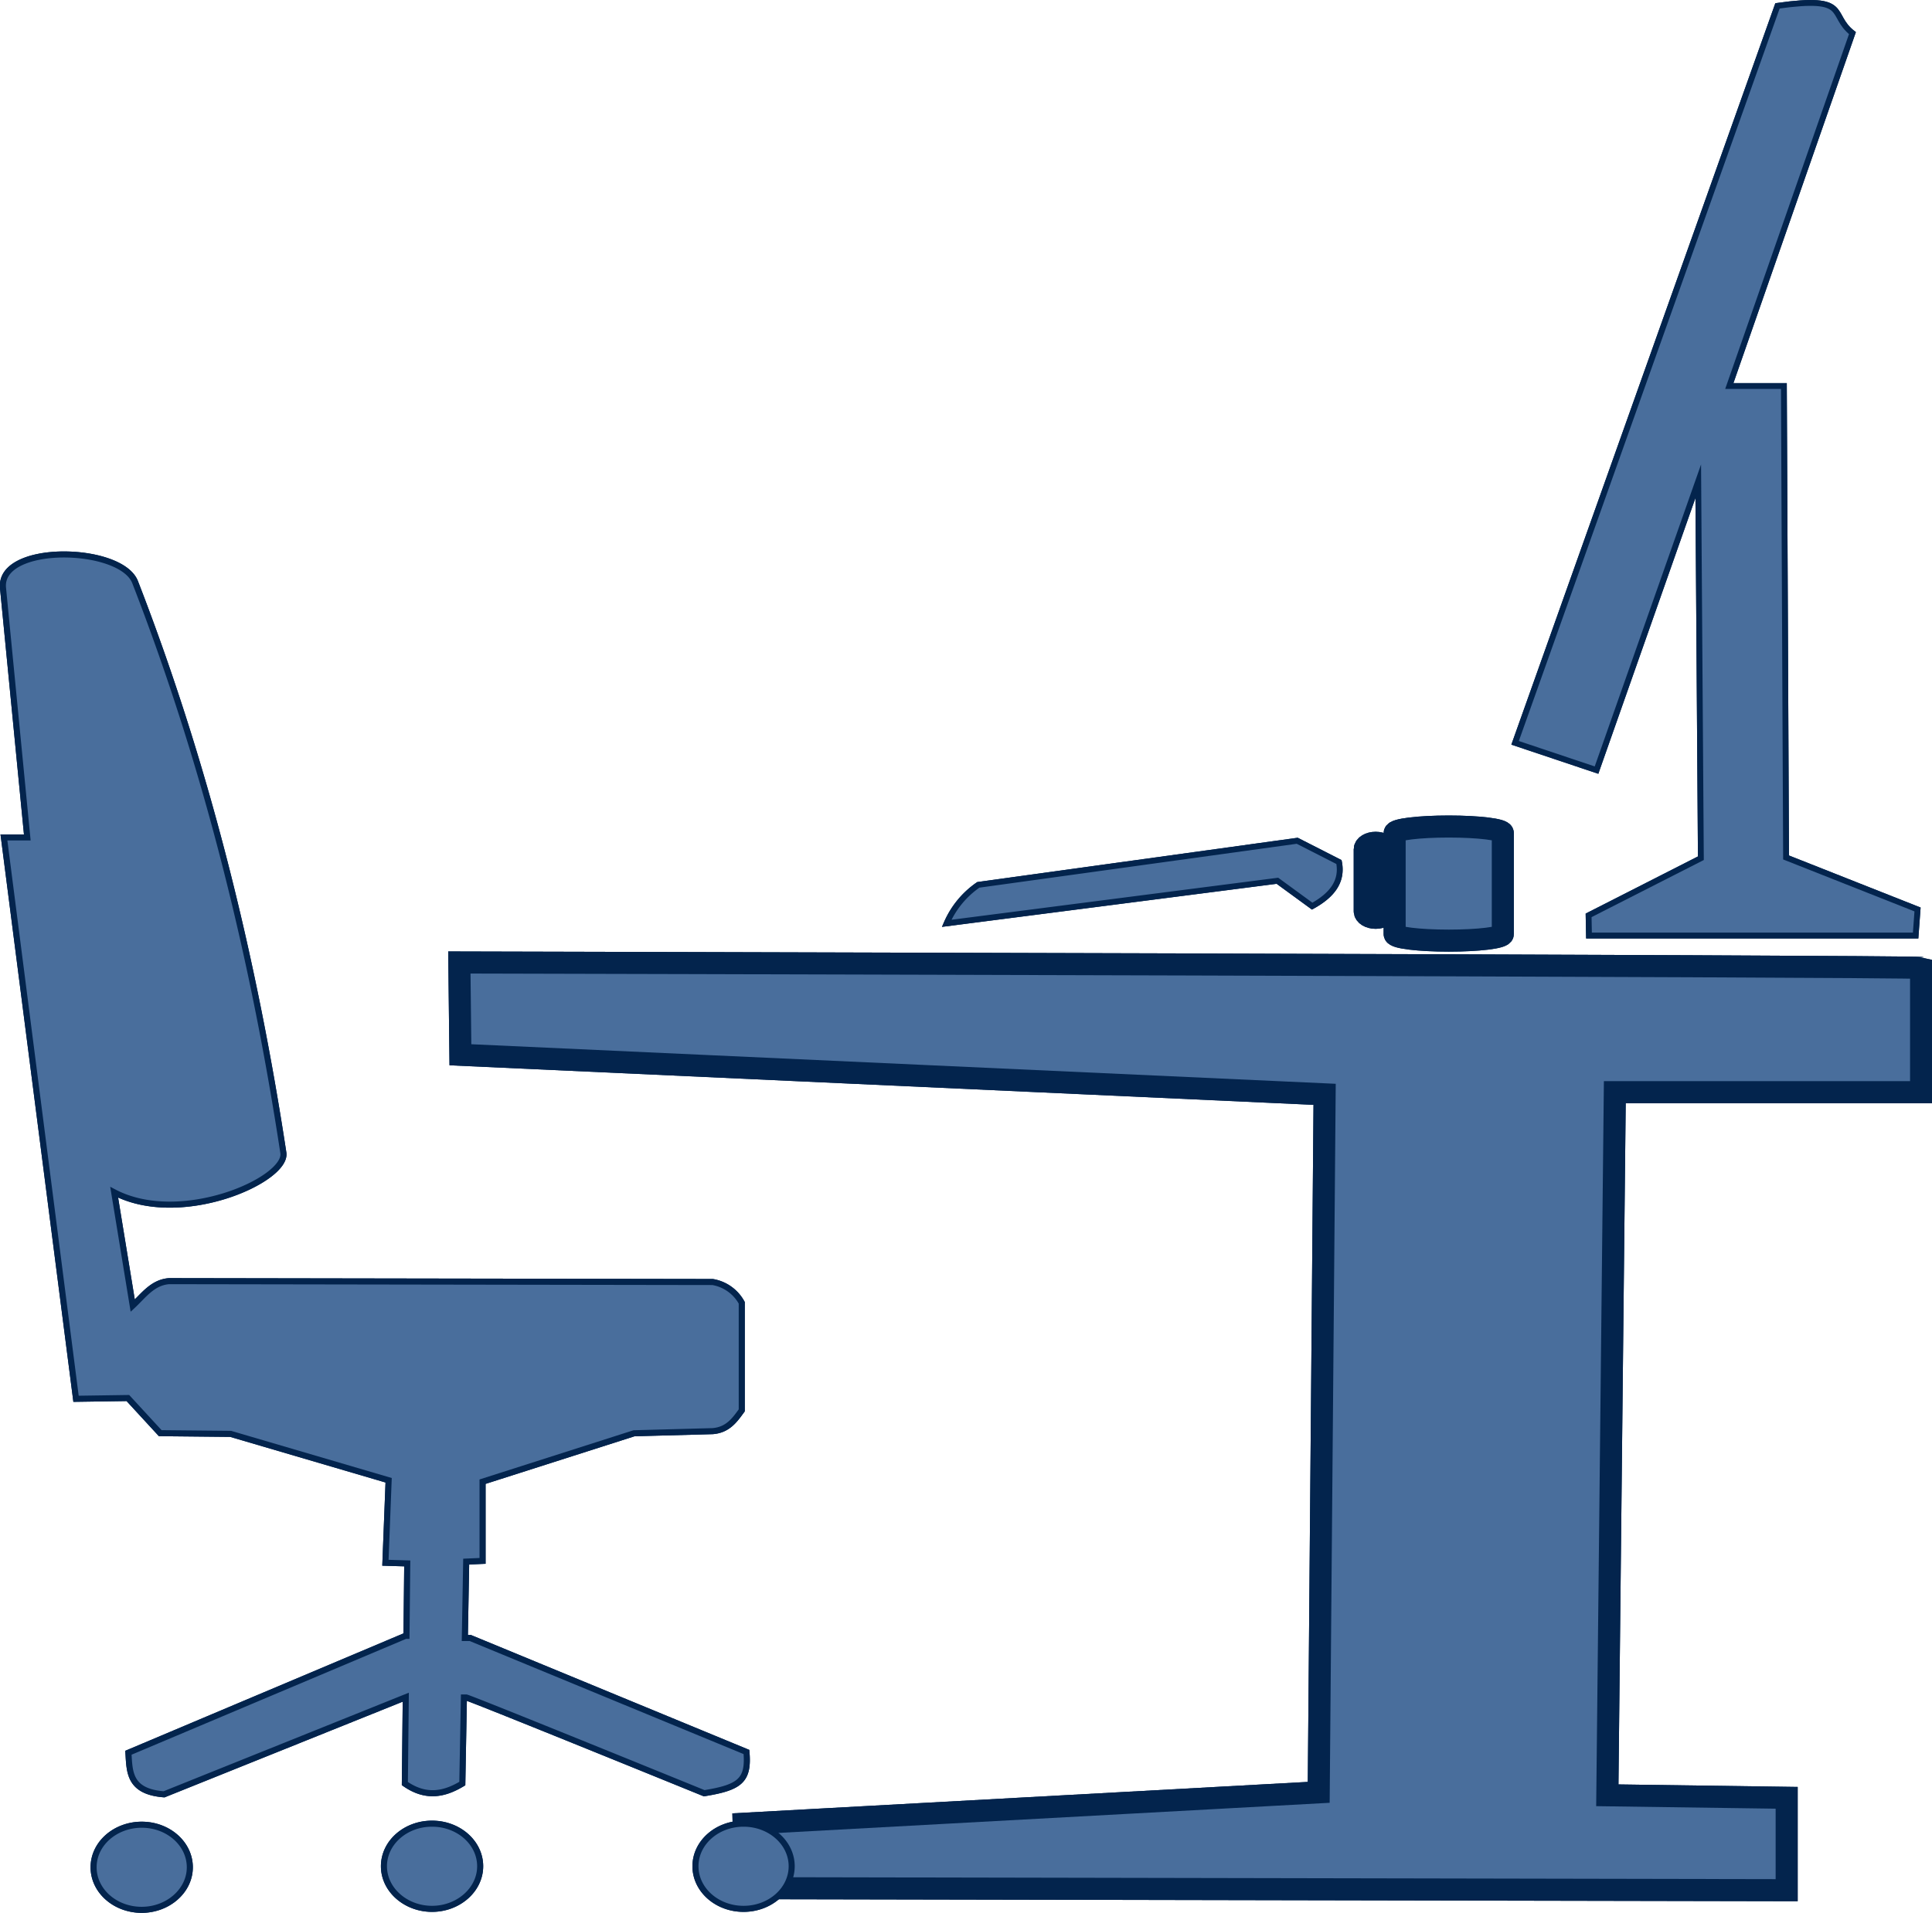
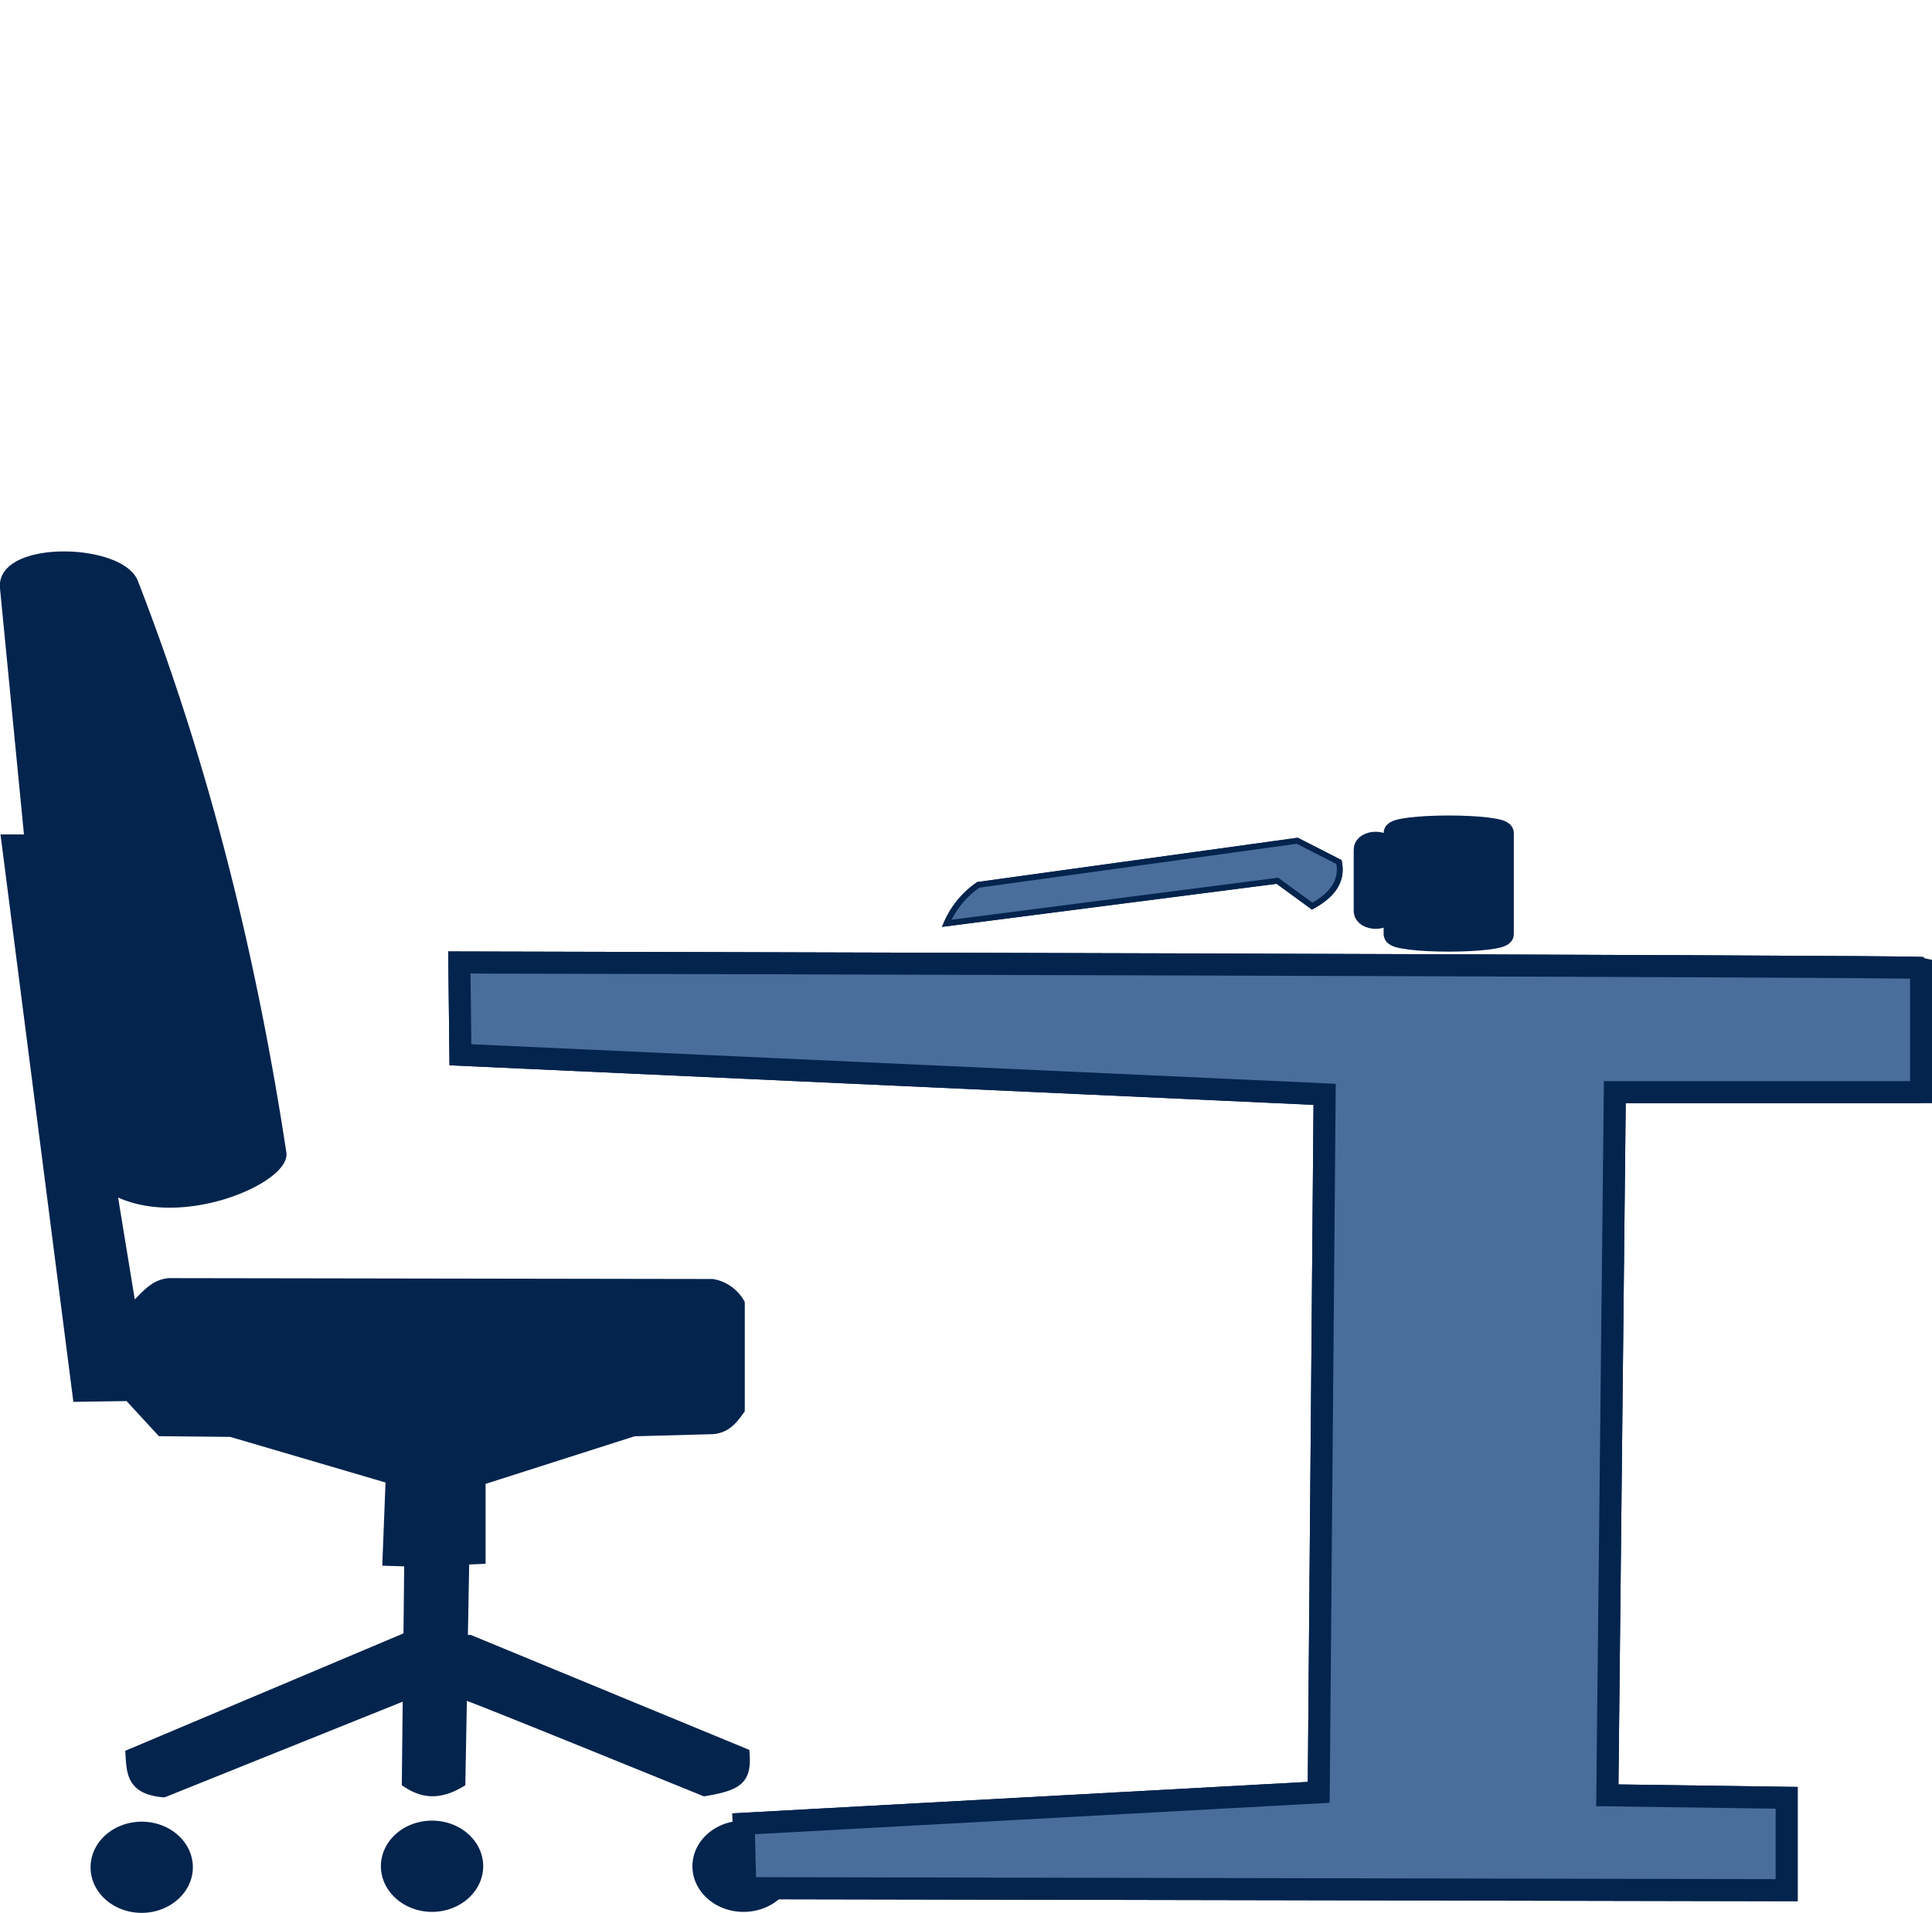
<svg xmlns="http://www.w3.org/2000/svg" viewBox="0 0 354 350.57">
  <defs>
    <style>.cls-1,.cls-2,.cls-3,.cls-4,.cls-5{fill:#03244d;}.cls-1,.cls-10,.cls-2,.cls-3,.cls-4,.cls-5,.cls-6,.cls-7,.cls-8,.cls-9{stroke:#03244d;}.cls-1,.cls-2,.cls-3,.cls-4,.cls-6,.cls-7,.cls-8,.cls-9{stroke-miterlimit:11.34;}.cls-1,.cls-10,.cls-5,.cls-6{stroke-width:4.04px;}.cls-2,.cls-7{stroke-width:1.07px;}.cls-3,.cls-8{stroke-width:1.11px;}.cls-4,.cls-9{stroke-width:1.07px;}.cls-10,.cls-5{stroke-linecap:round;stroke-linejoin:round;}.cls-10,.cls-6,.cls-7,.cls-8,.cls-9{fill:#496e9c;}</style>
  </defs>
  <title>work-desk-lb-dbs</title>
  <g id="db-all">
-     <path id="path1397" class="cls-1" d="M375,202.11c-1.18-.37-267.83-1-267.83-1l.19,16.91,158.35,7.25-1.08,127.93-105.37,5.76.3,11.8,190.81.37V354.2l-32.86-.46,1.37-128.86H375Z" transform="translate(-23 -24.71)" />
-     <path id="path1399" class="cls-2" d="M350.26,181.86l24.09,9.53-.35,4.78H314.15l-.07-3.7L334.65,182l-.48-69.1-18.64,52.95-14.92-5L348.69,25.78c13.46-1.89,9.37,1.6,13.73,5L339.86,95.46h10Z" transform="translate(-23 -24.71)" />
+     <path id="path1397" class="cls-1" d="M375,202.11c-1.18-.37-267.83-1-267.83-1l.19,16.91,158.35,7.25-1.08,127.93-105.37,5.76.3,11.8,190.81.37V354.2l-32.86-.46,1.37-128.86H375" transform="translate(-23 -24.71)" />
    <path id="path1401" class="cls-3" d="M34.39,126.33c5.82-.07,12.07,1.72,13.37,5.08,13.63,35.12,22,70.69,27.16,104.59.75,4.93-18.75,13.63-31,7.22L47.32,264c2-1.86,3.63-4.26,6.67-4.49l99.58.16a7.5,7.5,0,0,1,5.34,3.81v19.71c-1.29,1.78-2.55,3.59-5.34,3.81l-14.4.39-27.75,8.87v14.52l-3,.13-.25,14,1,0,50.6,20.89c.46,5.23-1.21,6.5-7.74,7.56,0,0-42.11-17.15-43.6-17.55H108l-.29,15.78c-3.22,1.94-6.61,2.74-10.53,0l.17-15.83-44.29,17.8c-6.46-.5-6.3-4.15-6.53-7.62l50.75-21.42h.2l.14-13.28-4-.12L94.21,296,65.27,287.5l-12.91-.13-5.93-6.44-9.5.14L23.72,178.19H28l-4.45-45.72c-.4-4.12,5-6.06,10.82-6.14ZM159.24,358.94c4.87,0,8.82,3.49,8.82,7.8h0c0,4.31-3.95,7.81-8.82,7.81s-8.81-3.5-8.81-7.81,3.94-7.8,8.81-7.8Zm-57.08,0c4.87,0,8.82,3.49,8.82,7.8h0c0,4.31-4,7.81-8.82,7.81s-8.81-3.5-8.81-7.81,3.94-7.8,8.81-7.8Zm-53.2.19c4.87,0,8.82,3.49,8.82,7.8s-4,7.8-8.82,7.8h0c-4.87,0-8.81-3.49-8.81-7.8h0C40.15,362.62,44.1,359.13,49,359.13Z" transform="translate(-23 -24.71)" />
    <path id="path1407" class="cls-4" d="M202.26,186.88a16.55,16.55,0,0,0-5.8,7.05l60.6-7.8,6.37,4.65c3.64-2,5.61-4.54,4.91-8.08l-7.65-3.9Z" transform="translate(-23 -24.71)" />
    <path id="rect1452" class="cls-5" d="M288.45,176.19h0c-5.47,0-9.91.54-9.91,1.21v18.49c0,.67,4.44,1.21,9.91,1.21h0c5.47,0,9.91-.54,9.91-1.21V177.4C298.36,176.73,293.92,176.19,288.45,176.19Z" transform="translate(-23 -24.71)" />
    <path id="rect1454" class="cls-5" d="M275.06,179.17h0c-1.11,0-2,.54-2,1.2v11.34c0,.67.9,1.21,2,1.21h0c1.11,0,2-.54,2-1.21V180.37C277.07,179.71,276.17,179.17,275.06,179.17Z" transform="translate(-23 -24.71)" />
  </g>
  <g id="lb-dbs">
    <path id="path1397-2" data-name="path1397" class="cls-6" d="M375,202.11c-1.18-.37-267.83-1-267.83-1l.19,16.91,158.35,7.25-1.08,127.93-105.37,5.76.3,11.8,190.81.37V354.2l-32.86-.46,1.37-128.86H375Z" transform="translate(-23 -24.71)" />
-     <path id="path1399-2" data-name="path1399" class="cls-7" d="M350.26,181.86l24.09,9.53-.35,4.78H314.15l-.07-3.7L334.65,182l-.48-69.1-18.64,52.95-14.92-5L348.69,25.78c13.46-1.89,9.37,1.6,13.73,5L339.86,95.46h10Z" transform="translate(-23 -24.71)" />
-     <path id="path1401-2" data-name="path1401" class="cls-8" d="M34.39,126.33c5.82-.07,12.07,1.72,13.37,5.08,13.63,35.12,22,70.69,27.16,104.59.75,4.93-18.75,13.63-31,7.22L47.32,264c2-1.86,3.63-4.26,6.67-4.49l99.58.16a7.5,7.5,0,0,1,5.34,3.81v19.71c-1.29,1.78-2.55,3.59-5.34,3.81l-14.4.39-27.75,8.87v14.52l-3,.13-.25,14,1,0,50.6,20.89c.46,5.23-1.21,6.5-7.74,7.56,0,0-42.11-17.15-43.6-17.55H108l-.29,15.78c-3.22,1.94-6.61,2.74-10.53,0l.17-15.83-44.29,17.8c-6.46-.5-6.3-4.15-6.53-7.62l50.75-21.42h.2l.14-13.28-4-.12L94.21,296,65.27,287.5l-12.91-.13-5.93-6.44-9.5.14L23.72,178.19H28l-4.45-45.72c-.4-4.12,5-6.06,10.82-6.14ZM159.24,358.94c4.87,0,8.82,3.49,8.82,7.8h0c0,4.31-3.95,7.81-8.82,7.81s-8.81-3.5-8.81-7.81,3.94-7.8,8.81-7.8Zm-57.08,0c4.87,0,8.82,3.49,8.82,7.8h0c0,4.31-4,7.81-8.82,7.81s-8.81-3.5-8.81-7.81,3.94-7.8,8.81-7.8Zm-53.2.19c4.87,0,8.82,3.49,8.82,7.8s-4,7.8-8.82,7.8h0c-4.87,0-8.81-3.49-8.81-7.8h0C40.15,362.62,44.1,359.13,49,359.13Z" transform="translate(-23 -24.71)" />
    <path id="path1407-2" data-name="path1407" class="cls-9" d="M202.26,186.88a16.55,16.55,0,0,0-5.8,7.05l60.6-7.8,6.37,4.65c3.64-2,5.61-4.54,4.91-8.08l-7.65-3.9Z" transform="translate(-23 -24.71)" />
-     <path id="rect1452-2" data-name="rect1452" class="cls-10" d="M288.45,176.19h0c-5.47,0-9.91.54-9.91,1.21v18.49c0,.67,4.44,1.21,9.91,1.21h0c5.47,0,9.91-.54,9.91-1.21V177.4C298.36,176.73,293.92,176.19,288.45,176.19Z" transform="translate(-23 -24.71)" />
-     <path id="rect1454-2" data-name="rect1454" class="cls-10" d="M275.06,179.17h0c-1.11,0-2,.54-2,1.2v11.34c0,.67.9,1.21,2,1.21h0c1.11,0,2-.54,2-1.21V180.37C277.07,179.71,276.17,179.17,275.06,179.17Z" transform="translate(-23 -24.71)" />
  </g>
</svg>